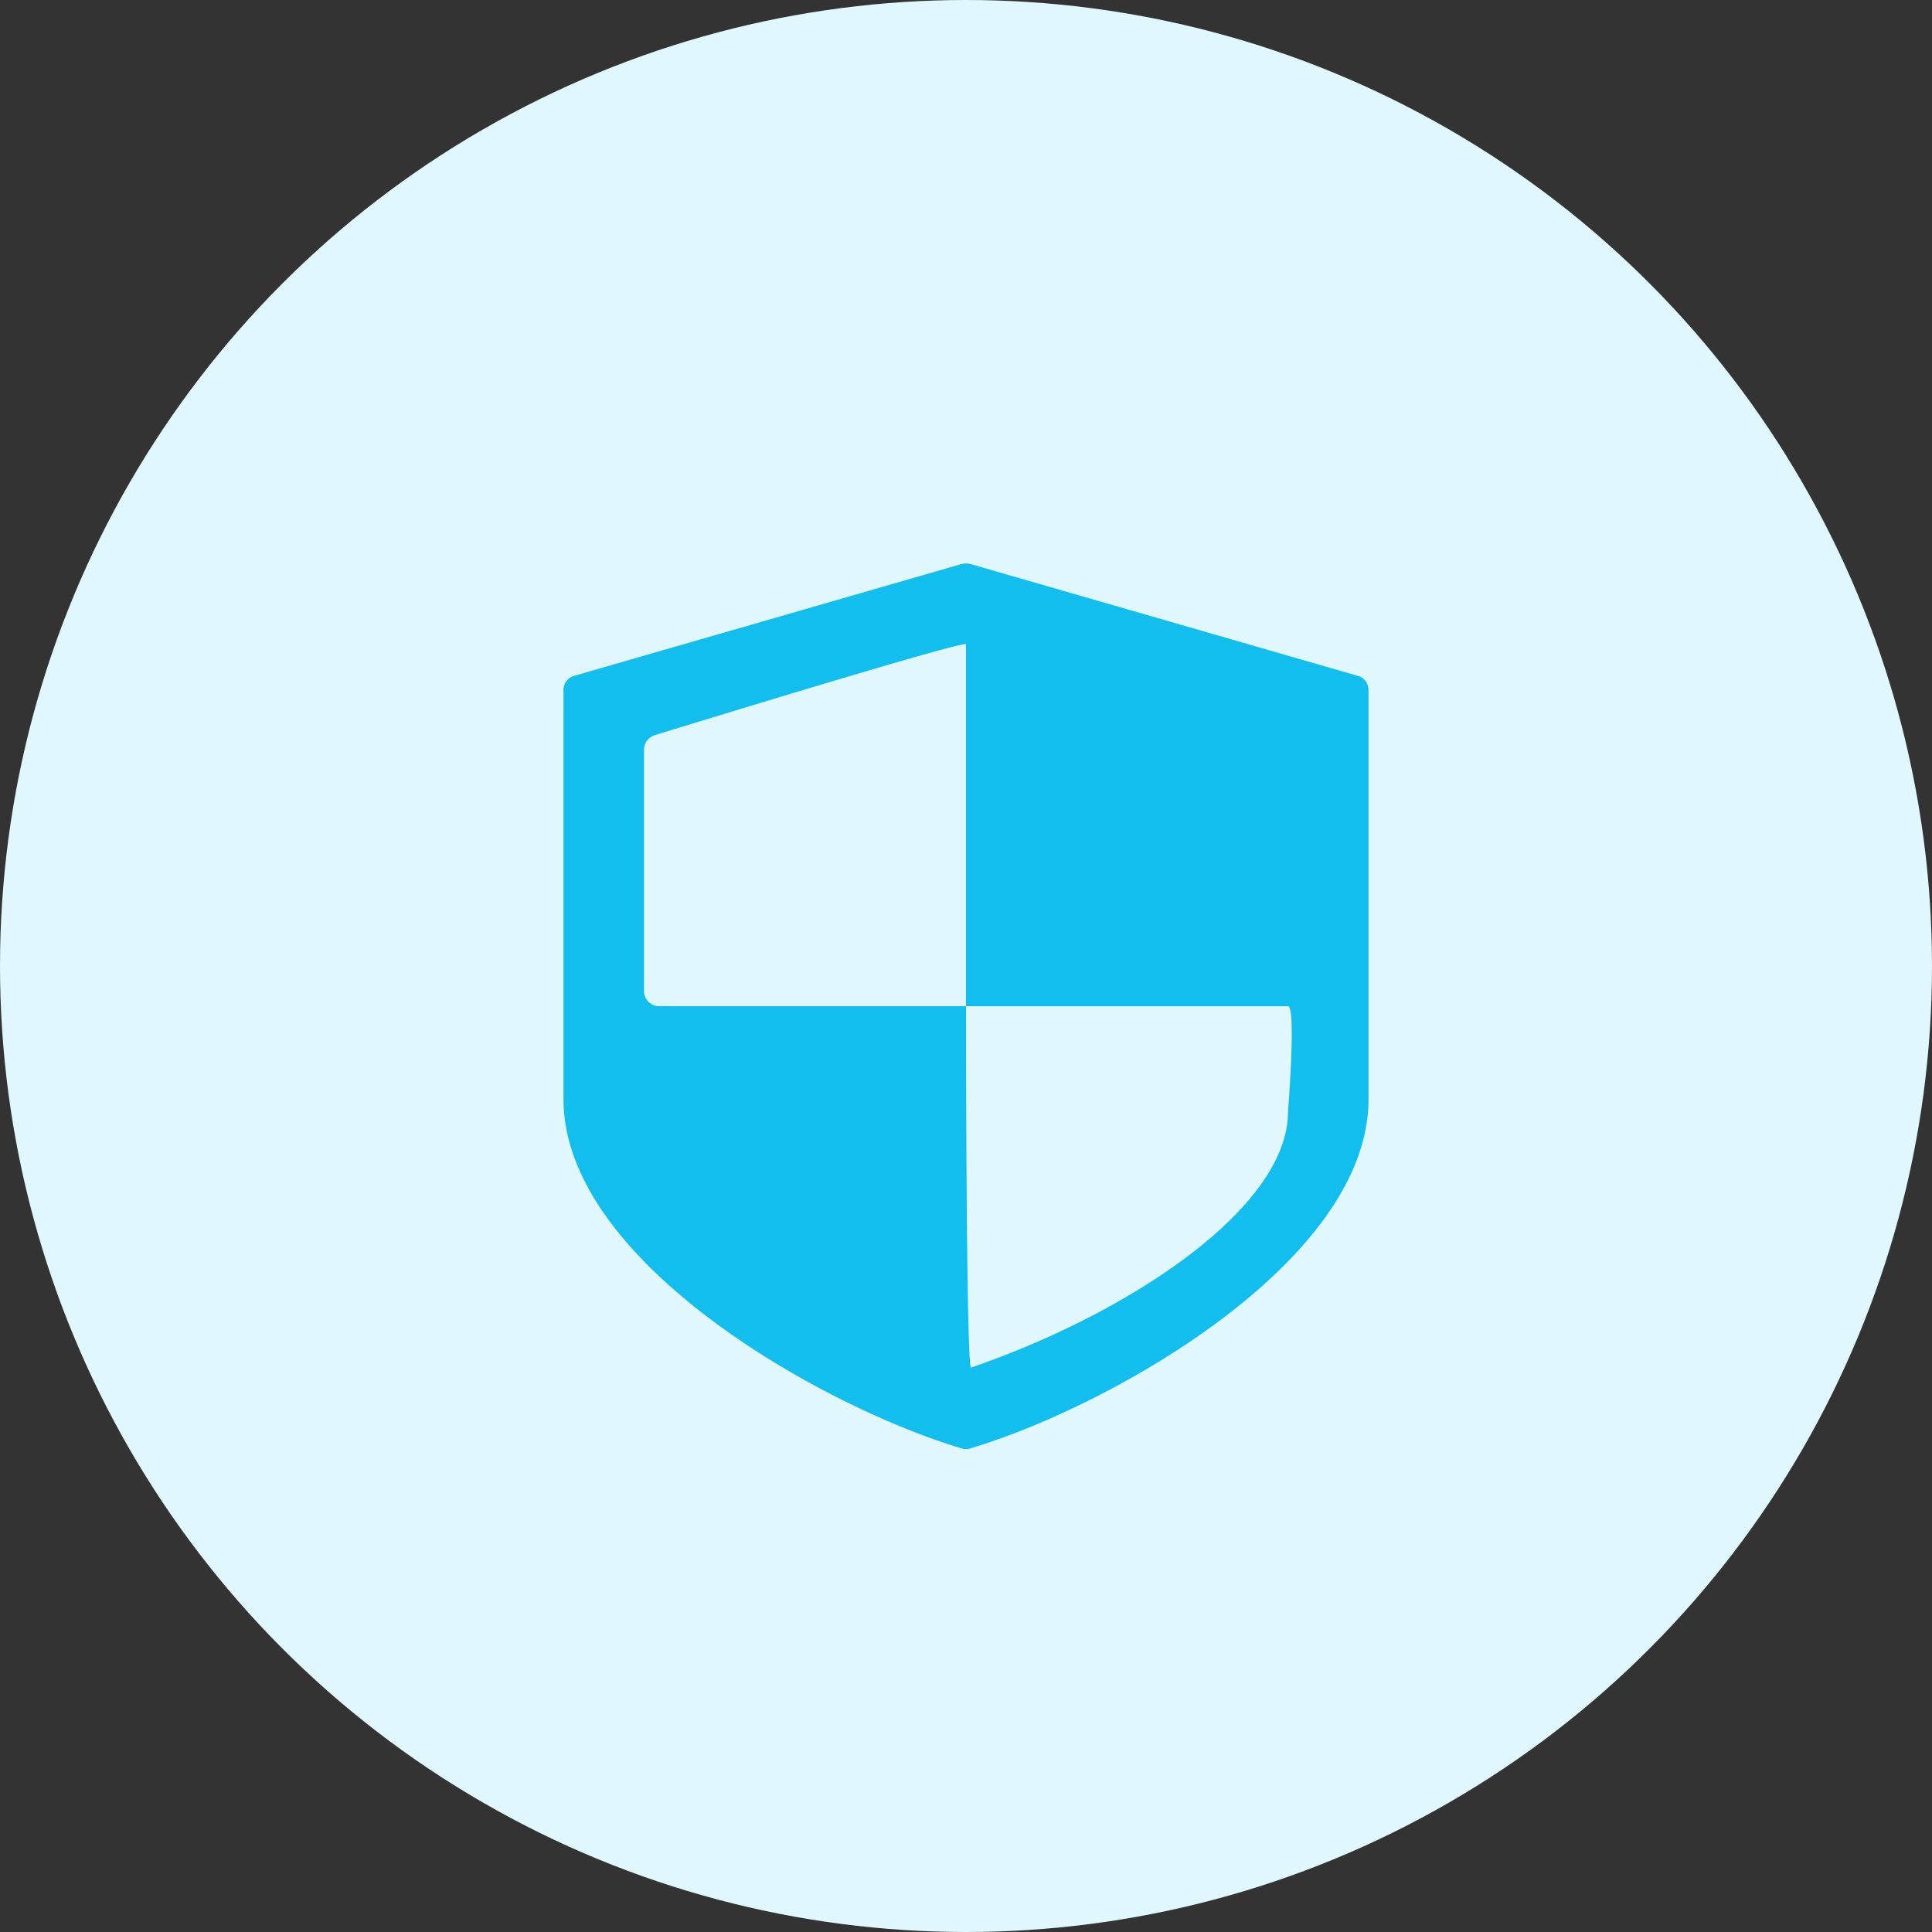
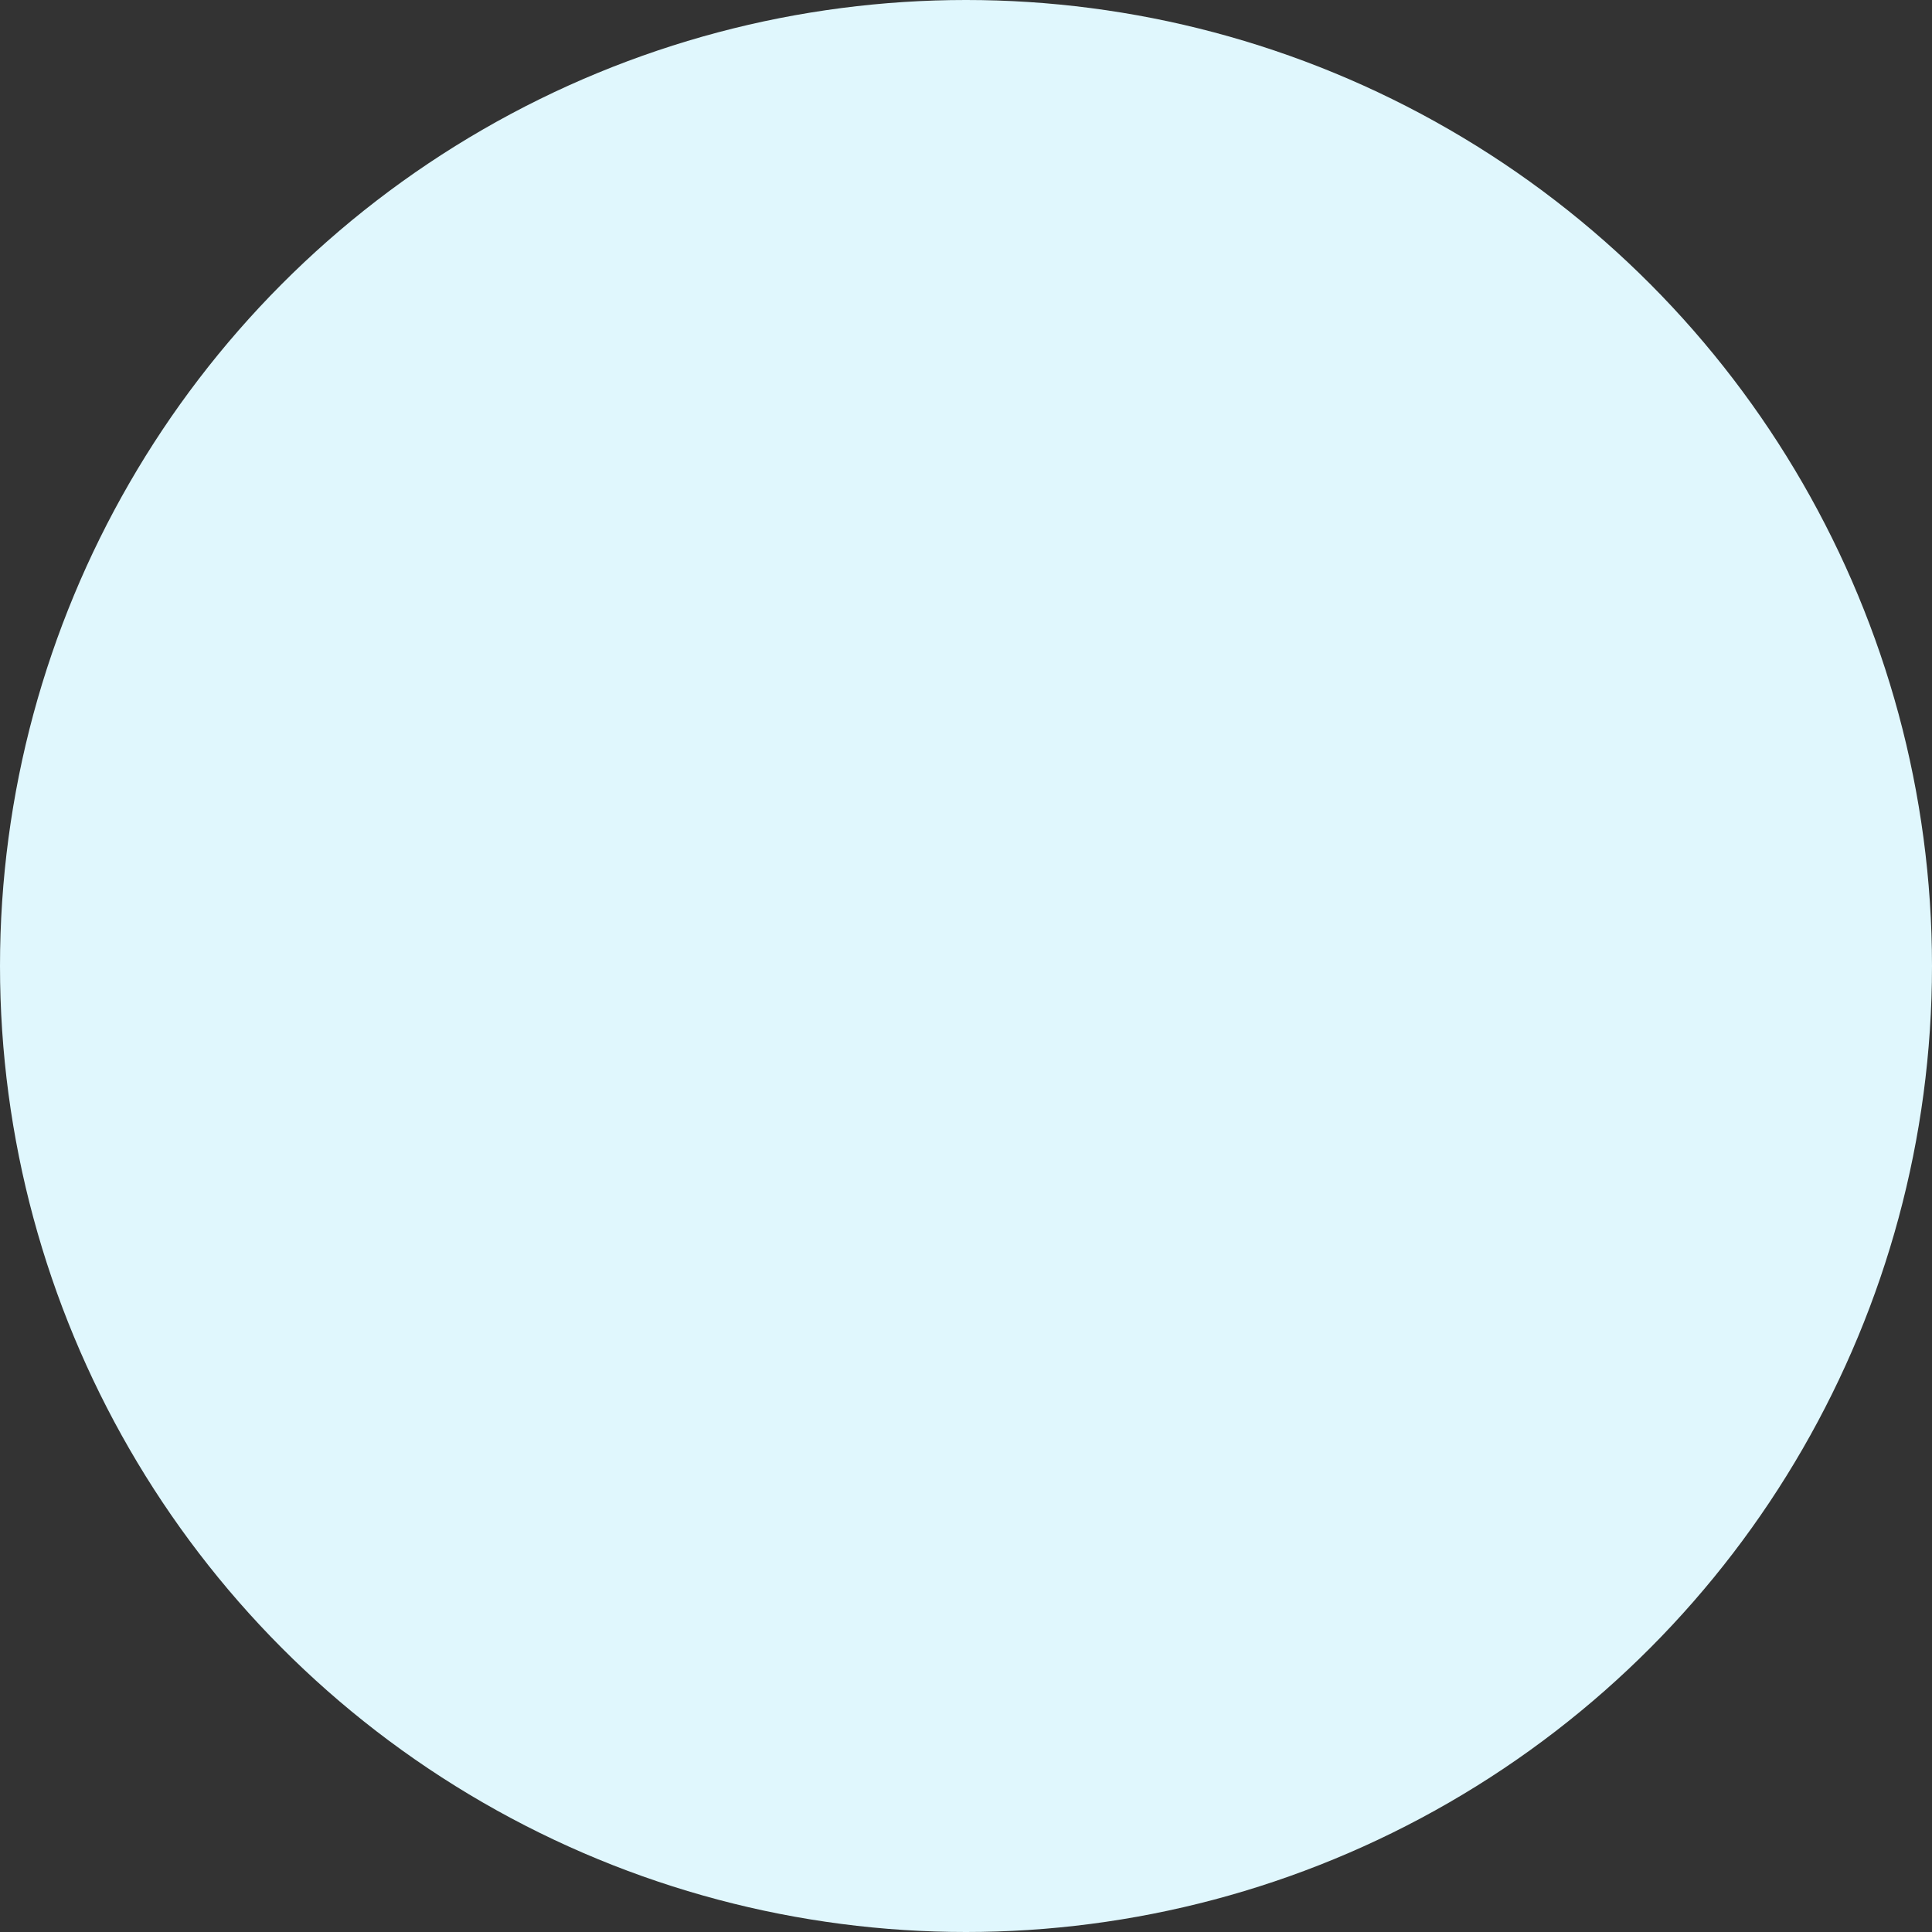
<svg xmlns="http://www.w3.org/2000/svg" width="48" height="48" viewBox="0 0 48 48">
  <rect x="0" y="0" width="48" height="48" fill="#333333" stroke="none" />
  <g fill="none" fill-rule="evenodd">
    <circle cx="24" cy="24" r="24" fill="#E0F7FD" />
-     <path fill="#12BEED" d="M24.126 33.977C24 33.977 24 25 24 25l-7.619-.001a.376.376 0 0 1-.381-.375v-6c0-.166.11-.308.271-.36 0 0 7.348-2.264 7.729-2.264v8.999h8c.21 0 0 2.625 0 2.625 0 2.393-3.961 5.01-7.874 6.353zm-.022-19.966a.494.494 0 0 0-.208 0l-9.63 2.78a.361.361 0 0 0-.266.352v10.166c0 4.04 6.444 7.65 9.893 8.676.035.015.07.015.107.015.036 0 .072 0 .107-.015C27.557 34.958 34 31.35 34 27.31V17.143a.361.361 0 0 0-.267-.352l-9.63-2.78z" />
  </g>
</svg>